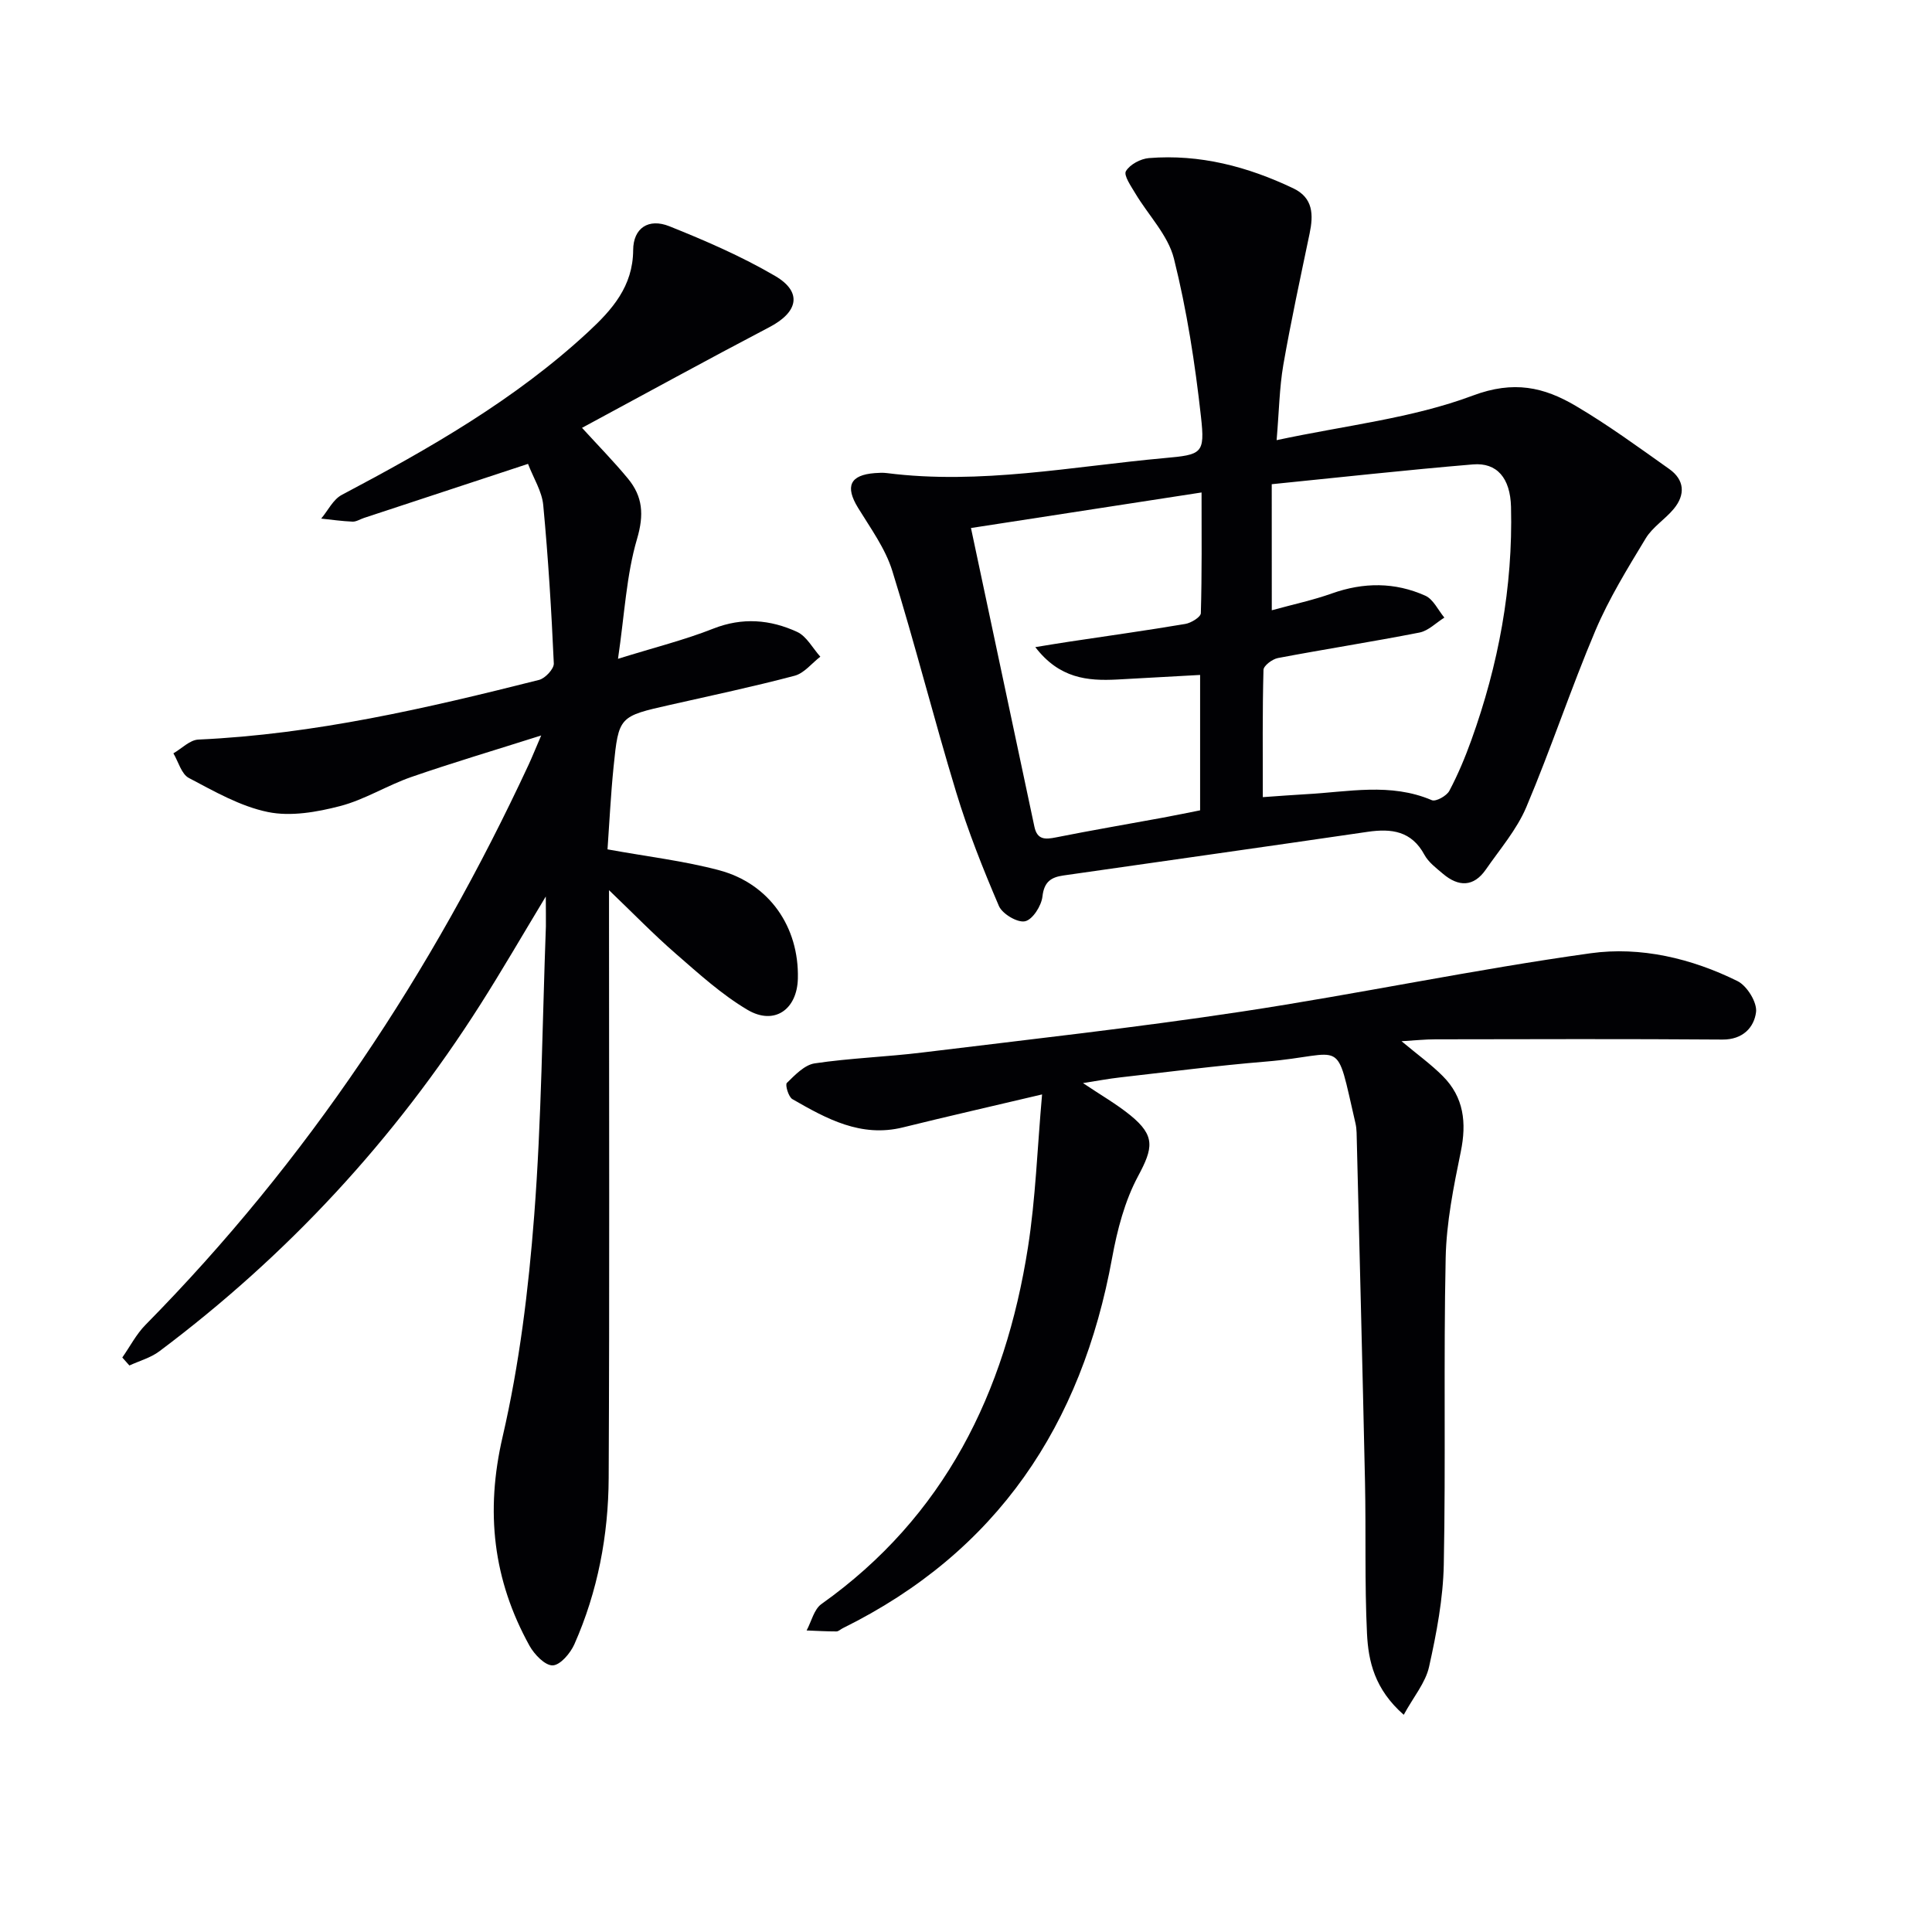
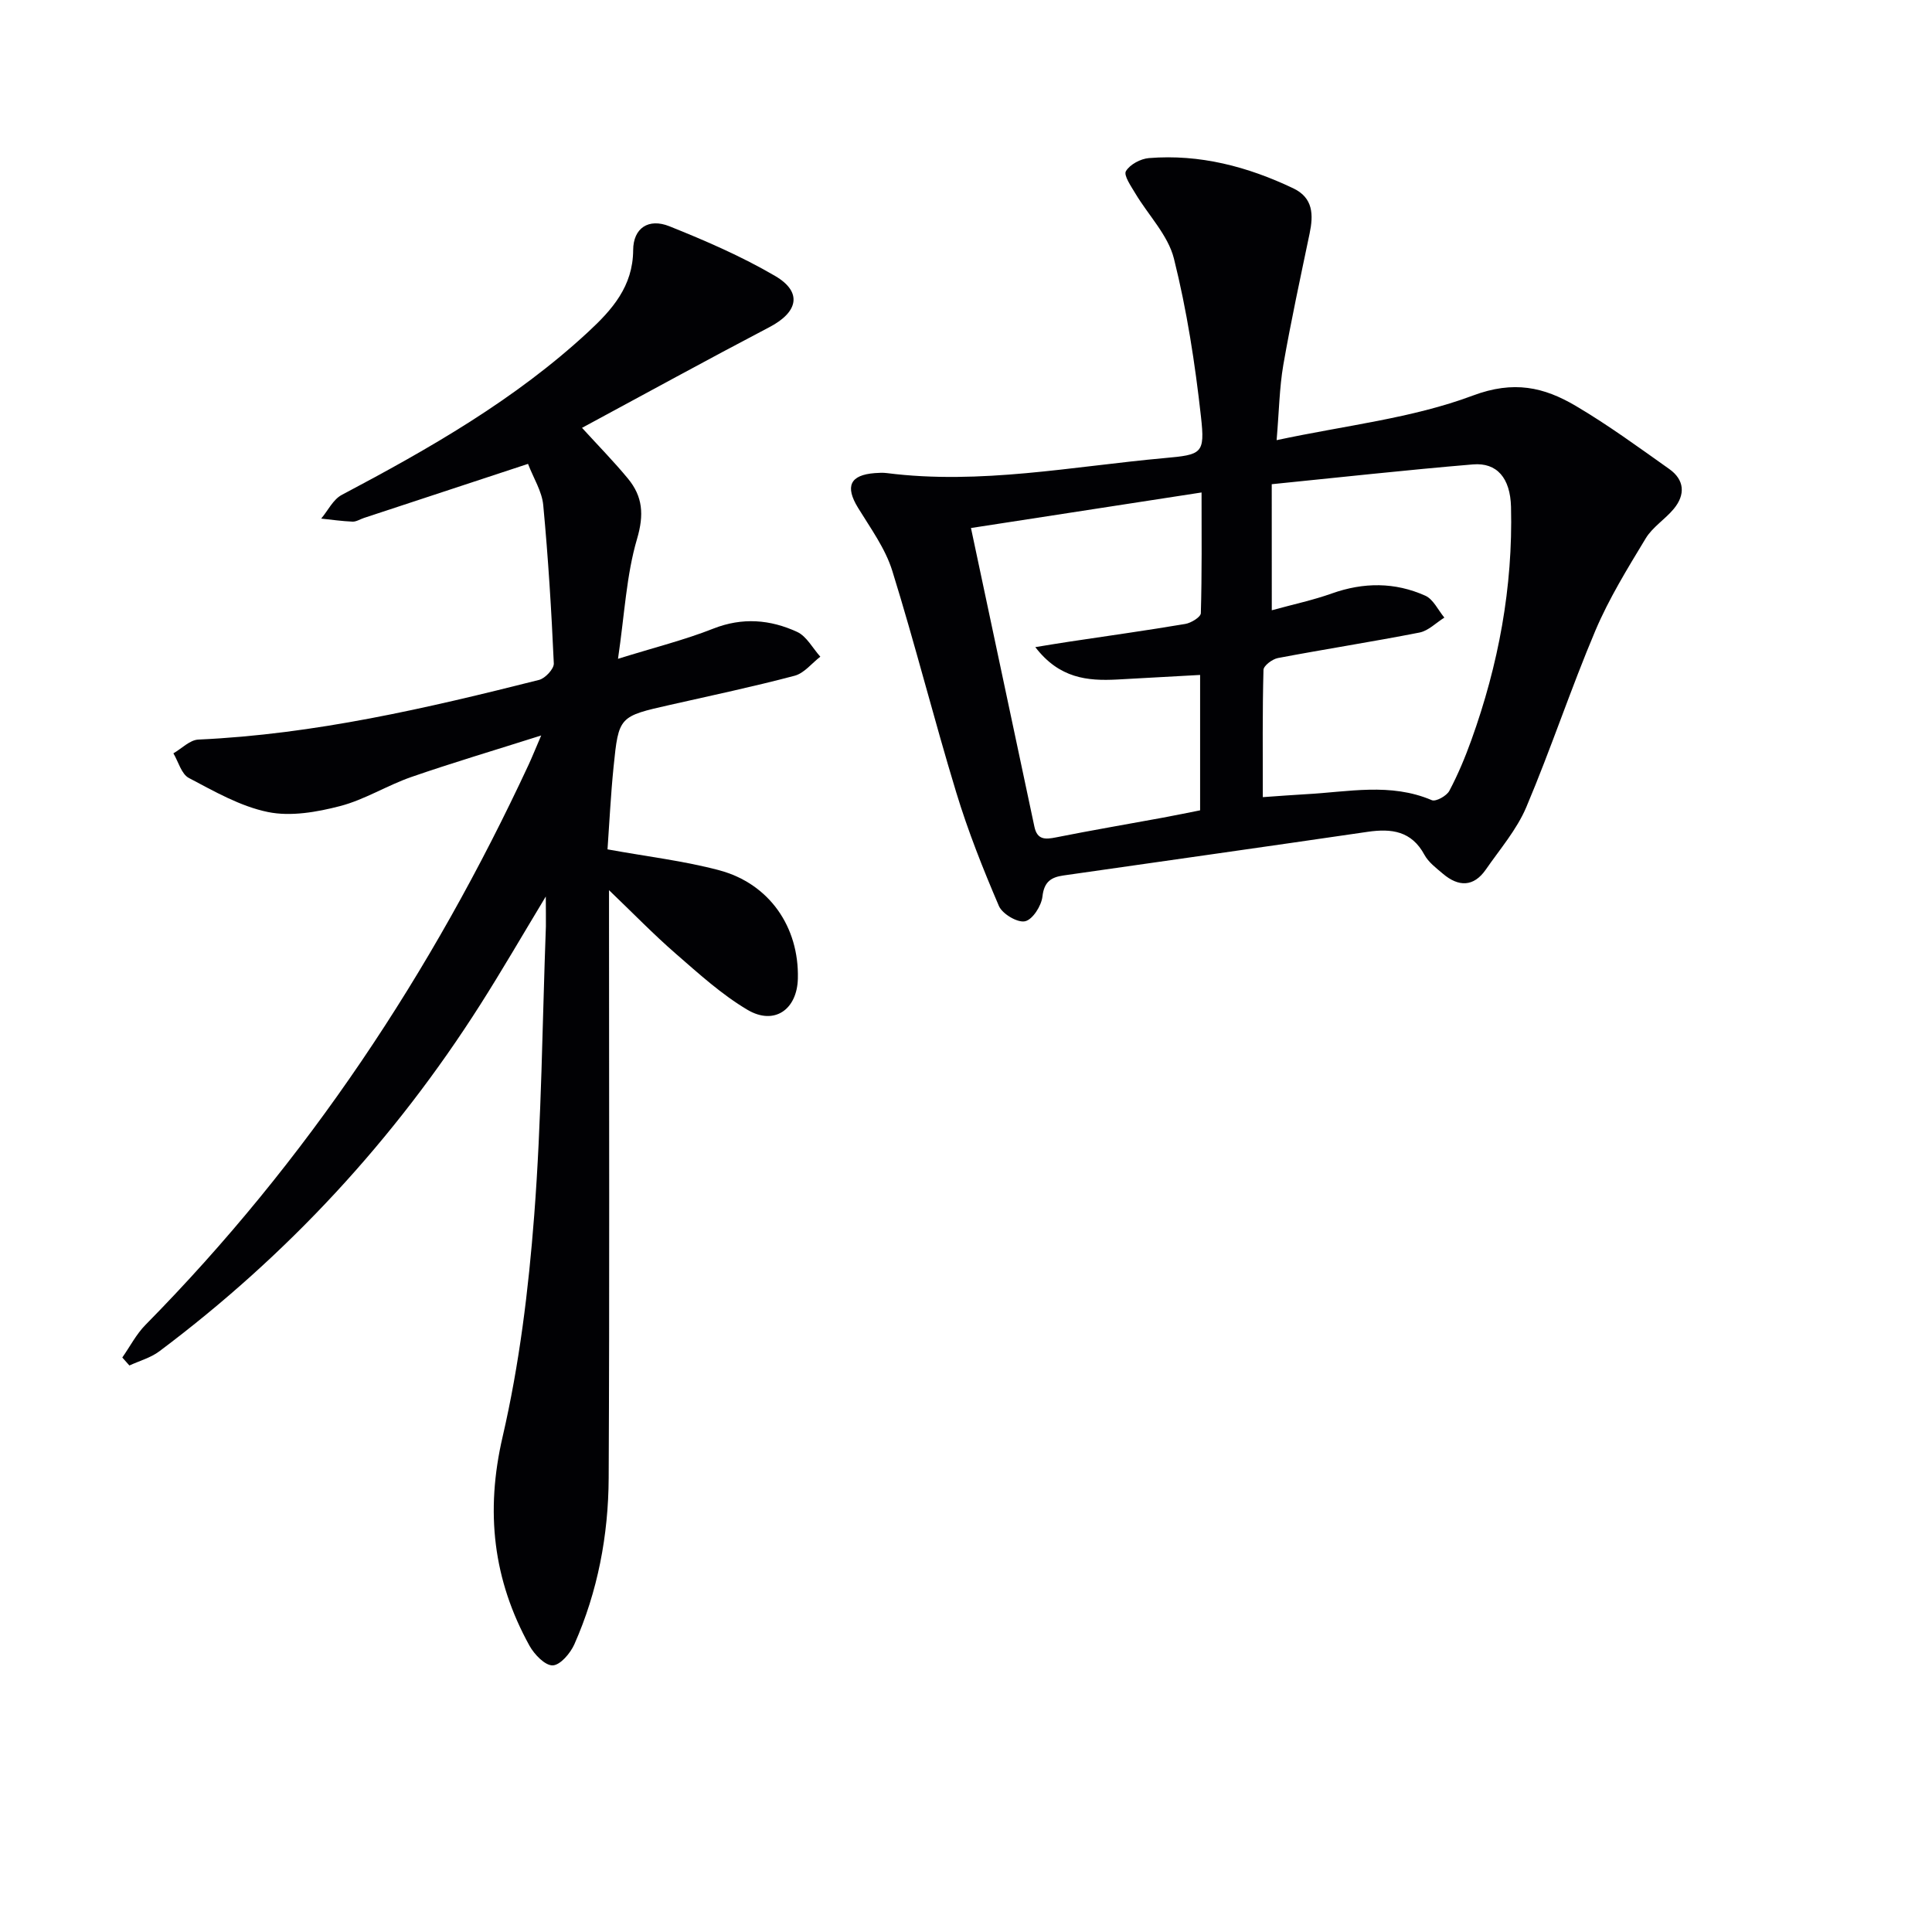
<svg xmlns="http://www.w3.org/2000/svg" enable-background="new 0 0 400 400" viewBox="0 0 400 400">
  <g fill="#010104">
    <path d="m113 185.61c-5.02 8.32-9.14 15.44-13.55 22.37-17.78 27.97-39.94 51.92-66.47 71.8-1.79 1.34-4.11 1.97-6.19 2.93-.49-.55-.98-1.1-1.47-1.65 1.59-2.27 2.89-4.82 4.8-6.76 33.43-33.91 59.32-72.95 79.34-116.01.69-1.49 1.3-3.02 2.59-6.02-9.76 3.1-18.41 5.66-26.92 8.61-5 1.74-9.64 4.69-14.72 6.01-4.81 1.25-10.22 2.2-14.94 1.23-5.71-1.17-11.11-4.28-16.37-7.05-1.54-.81-2.16-3.35-3.2-5.1 1.72-.99 3.4-2.77 5.17-2.85 24.05-1.09 47.33-6.5 70.53-12.35 1.28-.32 3.11-2.29 3.06-3.41-.49-10.95-1.16-21.89-2.19-32.8-.27-2.83-1.99-5.51-3.15-8.52-11.69 3.85-22.84 7.53-33.98 11.2-.79.26-1.58.79-2.35.76-2.17-.09-4.33-.4-6.49-.63 1.4-1.67 2.47-3.96 4.25-4.9 18.13-9.59 35.9-19.72 51.06-33.78 4.91-4.55 9.24-9.39 9.28-16.91.02-4.56 3.18-6.66 7.49-4.94 7.49 3 14.97 6.24 21.91 10.3 5.68 3.33 4.76 7.47-1.15 10.57-12.92 6.77-25.7 13.79-38.84 20.87 3.4 3.73 6.61 6.99 9.52 10.52 3.05 3.7 3.35 7.45 1.88 12.45-2.22 7.52-2.58 15.58-3.95 24.85 7.64-2.38 13.84-3.92 19.73-6.25 6.04-2.38 11.8-1.88 17.36.68 1.97.91 3.22 3.38 4.8 5.13-1.77 1.36-3.35 3.43-5.34 3.95-8.5 2.25-17.11 4.07-25.69 6.01-10.64 2.4-10.72 2.38-11.78 12.89-.58 5.74-.86 11.52-1.25 17.04 8.22 1.5 15.82 2.38 23.13 4.33 10.39 2.78 16.54 11.75 16.28 22.41-.15 6.43-4.87 9.76-10.42 6.49-5.37-3.18-10.11-7.5-14.86-11.63-4.59-3.99-8.84-8.38-13.82-13.15v5.71c0 38.66.12 77.32-.07 115.99-.06 11.87-2.26 23.49-7.1 34.42-.83 1.87-2.92 4.33-4.49 4.38-1.58.05-3.8-2.26-4.8-4.06-7.55-13.65-9.17-27.76-5.57-43.27 3.47-14.98 5.36-30.45 6.54-45.81 1.53-19.89 1.68-39.89 2.42-59.84.03-1.6-.02-3.18-.02-6.21z" />
    <path d="m264.31 91.13c14.27-3.06 28.05-4.52 40.62-9.23 8.48-3.18 14.73-1.75 21.32 2.14 6.7 3.95 13.01 8.57 19.36 13.07 3.16 2.24 3.36 5.3.94 8.23-1.79 2.17-4.4 3.77-5.82 6.12-3.75 6.2-7.6 12.44-10.42 19.09-5.1 12.05-9.21 24.52-14.31 36.57-1.97 4.65-5.44 8.67-8.36 12.89-2.54 3.67-5.67 3.63-8.9.89-1.39-1.18-2.98-2.37-3.82-3.91-2.67-4.95-6.81-5.49-11.76-4.77-21 3.07-42.01 6.03-63.01 9.04-2.51.36-3.98 1.29-4.32 4.34-.21 1.93-2.04 4.81-3.61 5.14-1.56.34-4.7-1.52-5.41-3.17-3.3-7.7-6.41-15.53-8.84-23.54-4.63-15.21-8.51-30.66-13.23-45.84-1.44-4.64-4.5-8.82-7.09-13.05-2.72-4.44-1.69-6.8 3.48-7.19.83-.06 1.68-.11 2.5 0 19.35 2.45 38.36-1.38 57.48-3.11 7.74-.7 8.39-.9 7.54-8.54-1.22-11-2.92-22.04-5.6-32.76-1.22-4.86-5.31-8.99-8-13.51-.88-1.48-2.45-3.73-1.94-4.59.82-1.39 3.04-2.57 4.76-2.71 10.54-.85 20.44 1.76 29.89 6.26 4.14 1.97 4.19 5.49 3.38 9.36-1.89 9.07-3.86 18.12-5.45 27.24-.8 4.7-.87 9.51-1.38 15.54zm-1 35.22c4.56-1.25 8.59-2.11 12.43-3.48 6.58-2.34 13.07-2.36 19.37.47 1.65.75 2.64 2.98 3.93 4.53-1.71 1.06-3.3 2.72-5.14 3.09-9.74 1.91-19.56 3.43-29.32 5.28-1.16.22-2.97 1.58-2.99 2.46-.23 8.61-.14 17.22-.14 26.34 3.4-.23 6.17-.46 8.95-.61 8.71-.46 17.47-2.43 26.05 1.24.83.35 3.07-.89 3.62-1.94 1.78-3.35 3.26-6.9 4.55-10.48 5.62-15.6 8.63-31.68 8.22-48.3-.15-5.98-2.91-9.21-7.86-8.8-13.85 1.16-27.66 2.69-41.68 4.1.01 8.61.01 16.7.01 26.1zm-48.96 7.63c2.91-.47 4.95-.82 6.98-1.12 8.03-1.21 16.07-2.33 24.07-3.68 1.21-.2 3.19-1.42 3.22-2.22.24-8.22.15-16.44.15-25-16.53 2.55-32.24 4.97-47.74 7.36 4.4 20.72 8.78 41.27 13.13 61.83.58 2.75 2.22 2.67 4.48 2.22 7.31-1.46 14.67-2.71 22-4.06 2.69-.5 5.37-1.05 7.83-1.54 0-9.61 0-18.52 0-28.03-5.99.33-11.61.65-17.22.95-6.11.31-11.92-.22-16.9-6.71z" />
-     <path d="m290.63 355.03c-6.04-5.3-7.33-11.08-7.61-16.84-.5-10.43-.19-20.9-.41-31.35-.52-24.11-1.15-48.21-1.74-72.32-.02-.66-.09-1.34-.24-1.98-4.27-18.4-1.92-14.12-18.54-12.75-10.09.83-20.15 2.14-30.22 3.28-2.3.26-4.58.69-7.65 1.17 3.67 2.47 6.93 4.33 9.81 6.67 5.22 4.25 4.72 6.78 1.59 12.61-2.75 5.13-4.31 11.12-5.37 16.92-6.3 34.56-23.76 60.86-55.76 76.66-.45.22-.88.67-1.32.67-2.06 0-4.11-.12-6.17-.2 1-1.86 1.53-4.38 3.07-5.47 25.5-18.12 38.04-43.77 42.75-73.8 1.59-10.11 1.93-20.42 2.93-31.71-10.49 2.48-19.66 4.56-28.79 6.82-8.72 2.16-15.85-1.79-22.91-5.85-.81-.47-1.53-2.97-1.14-3.35 1.68-1.64 3.65-3.73 5.76-4.05 7.38-1.1 14.88-1.34 22.29-2.25 22.08-2.7 44.21-5.15 66.2-8.48 24.11-3.65 48.02-8.71 72.16-12.07 10.33-1.44 20.89 1.05 30.42 5.77 1.96.97 4.09 4.42 3.83 6.42-.4 3.15-2.72 5.71-6.95 5.68-19.82-.15-39.65-.08-59.47-.05-2.09 0-4.18.23-6.98.39 3.31 2.77 6.12 4.79 8.53 7.21 4.39 4.39 4.97 9.67 3.74 15.67-1.49 7.26-2.98 14.65-3.13 22.01-.45 21.15.03 42.32-.39 63.47-.14 7.07-1.5 14.2-3.04 21.13-.72 3.31-3.2 6.21-5.25 9.97z" />
  </g>
</svg>